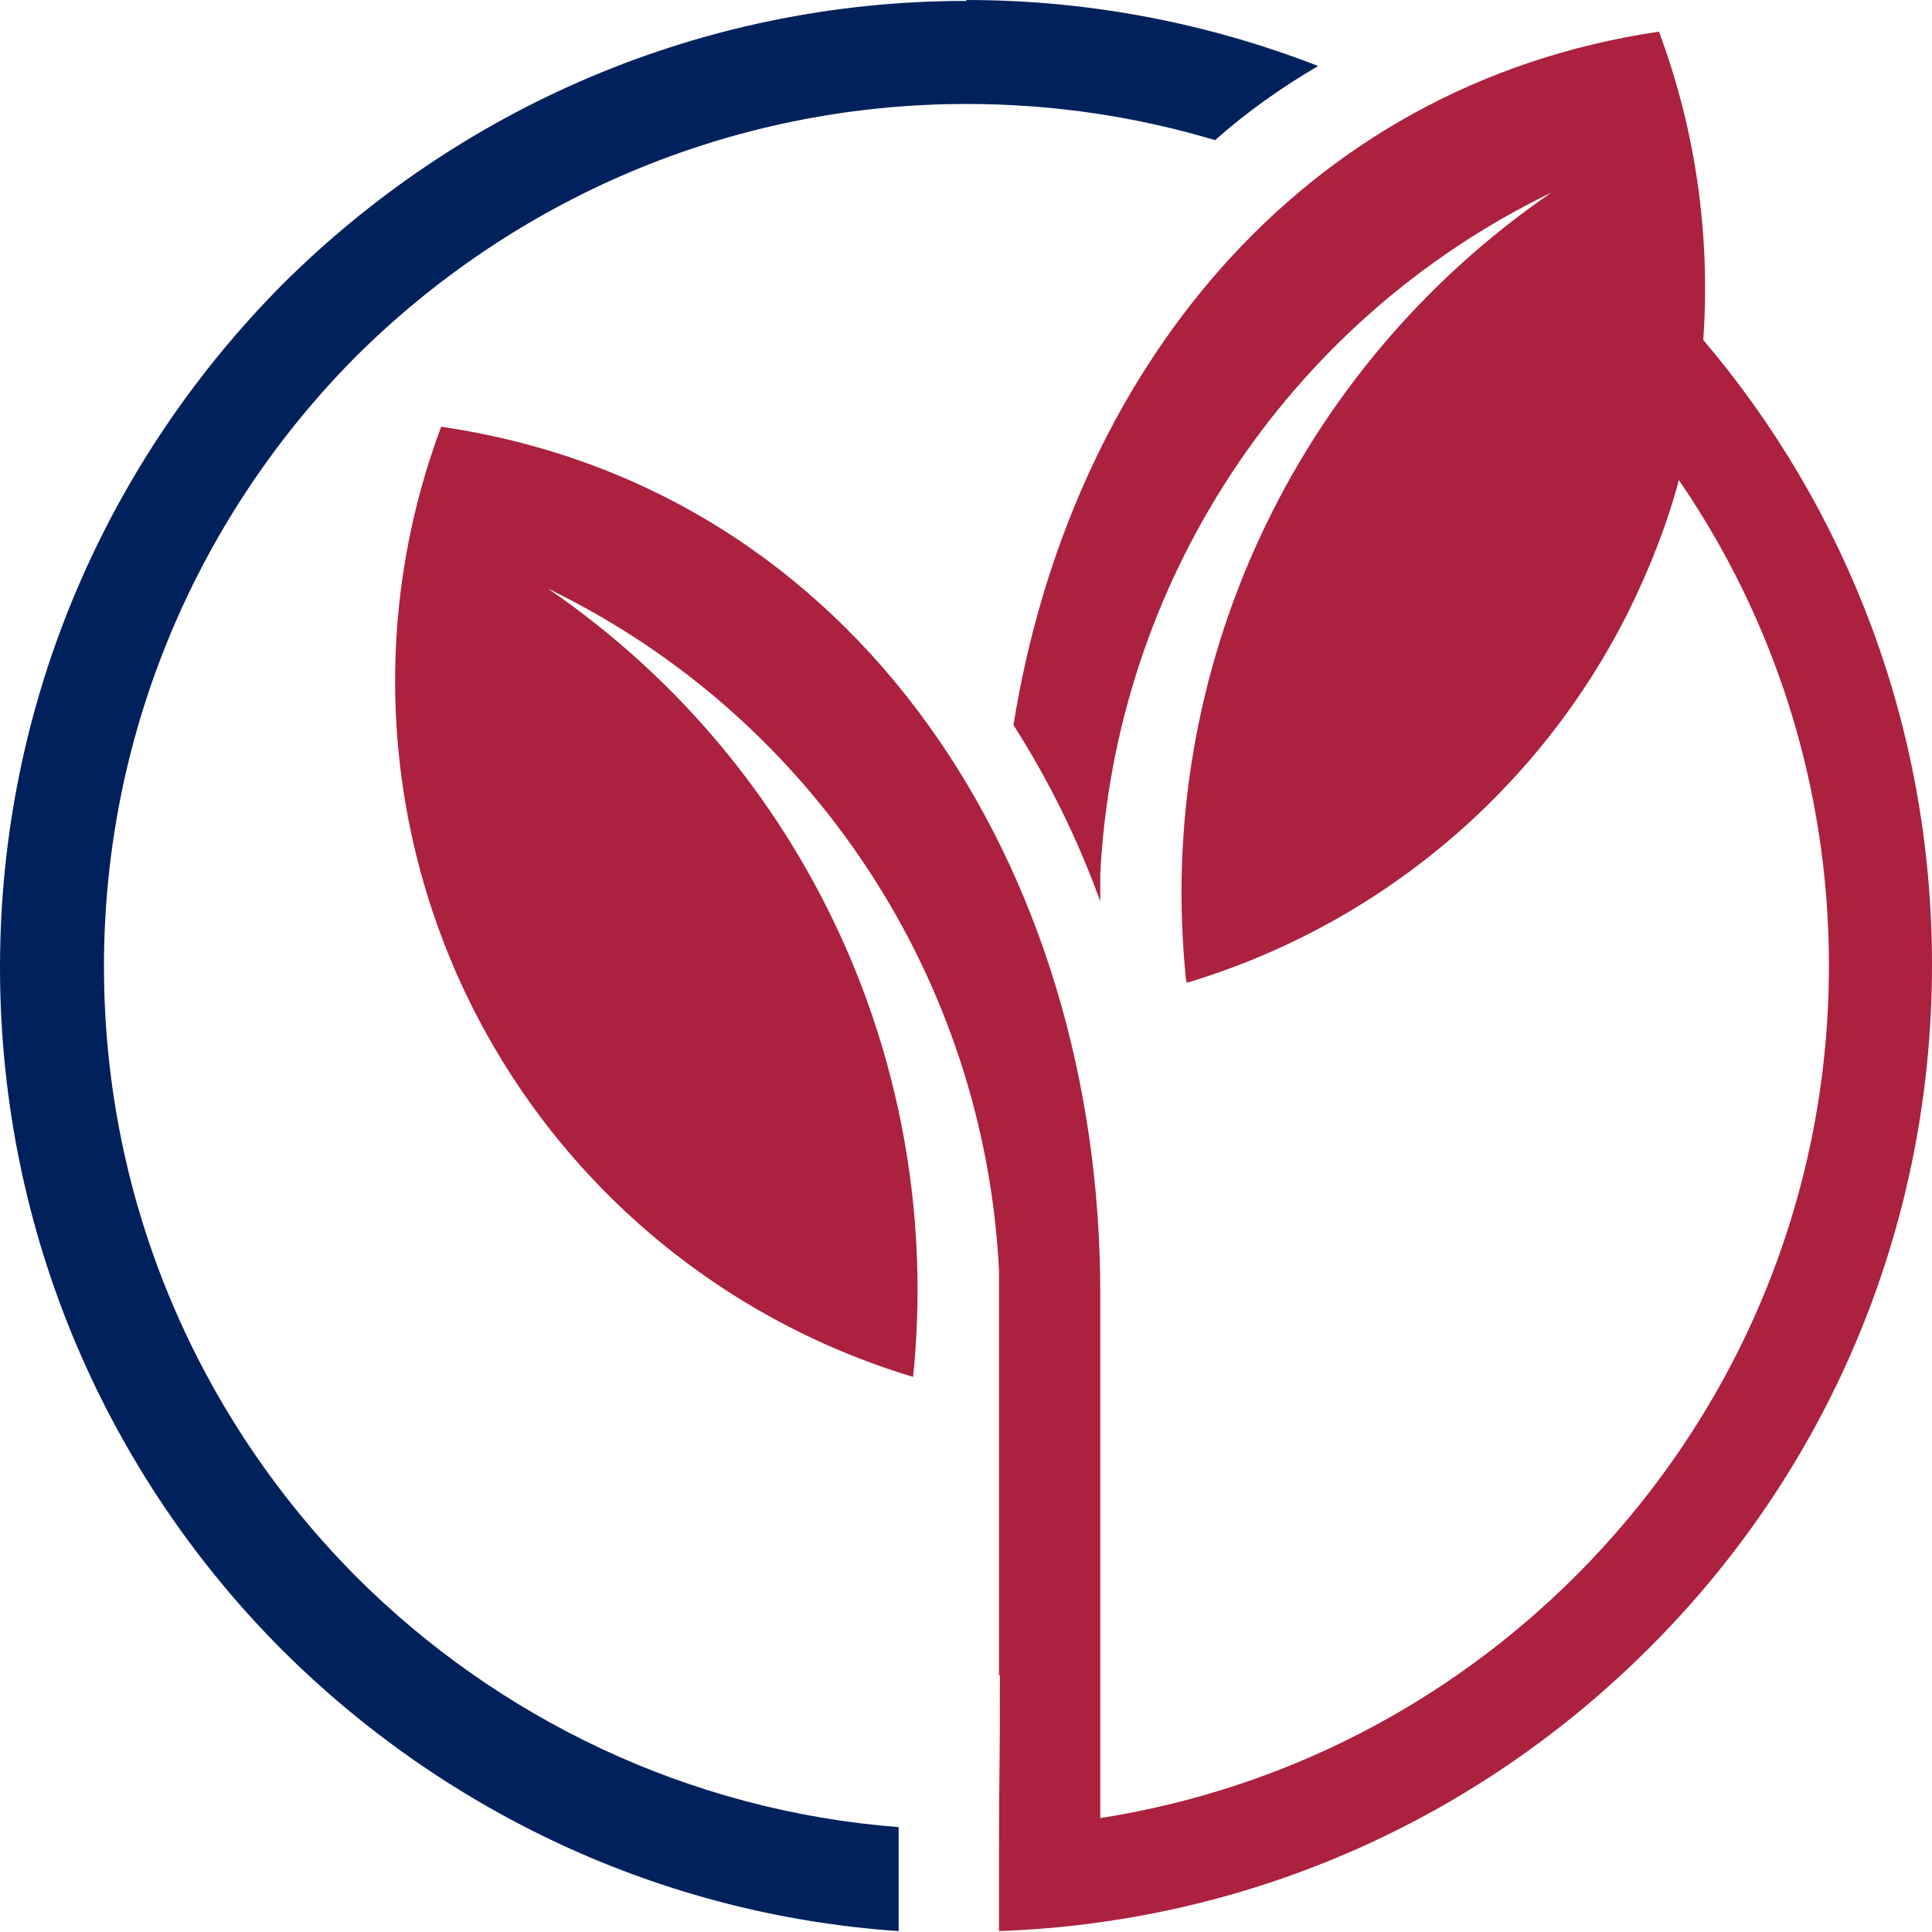
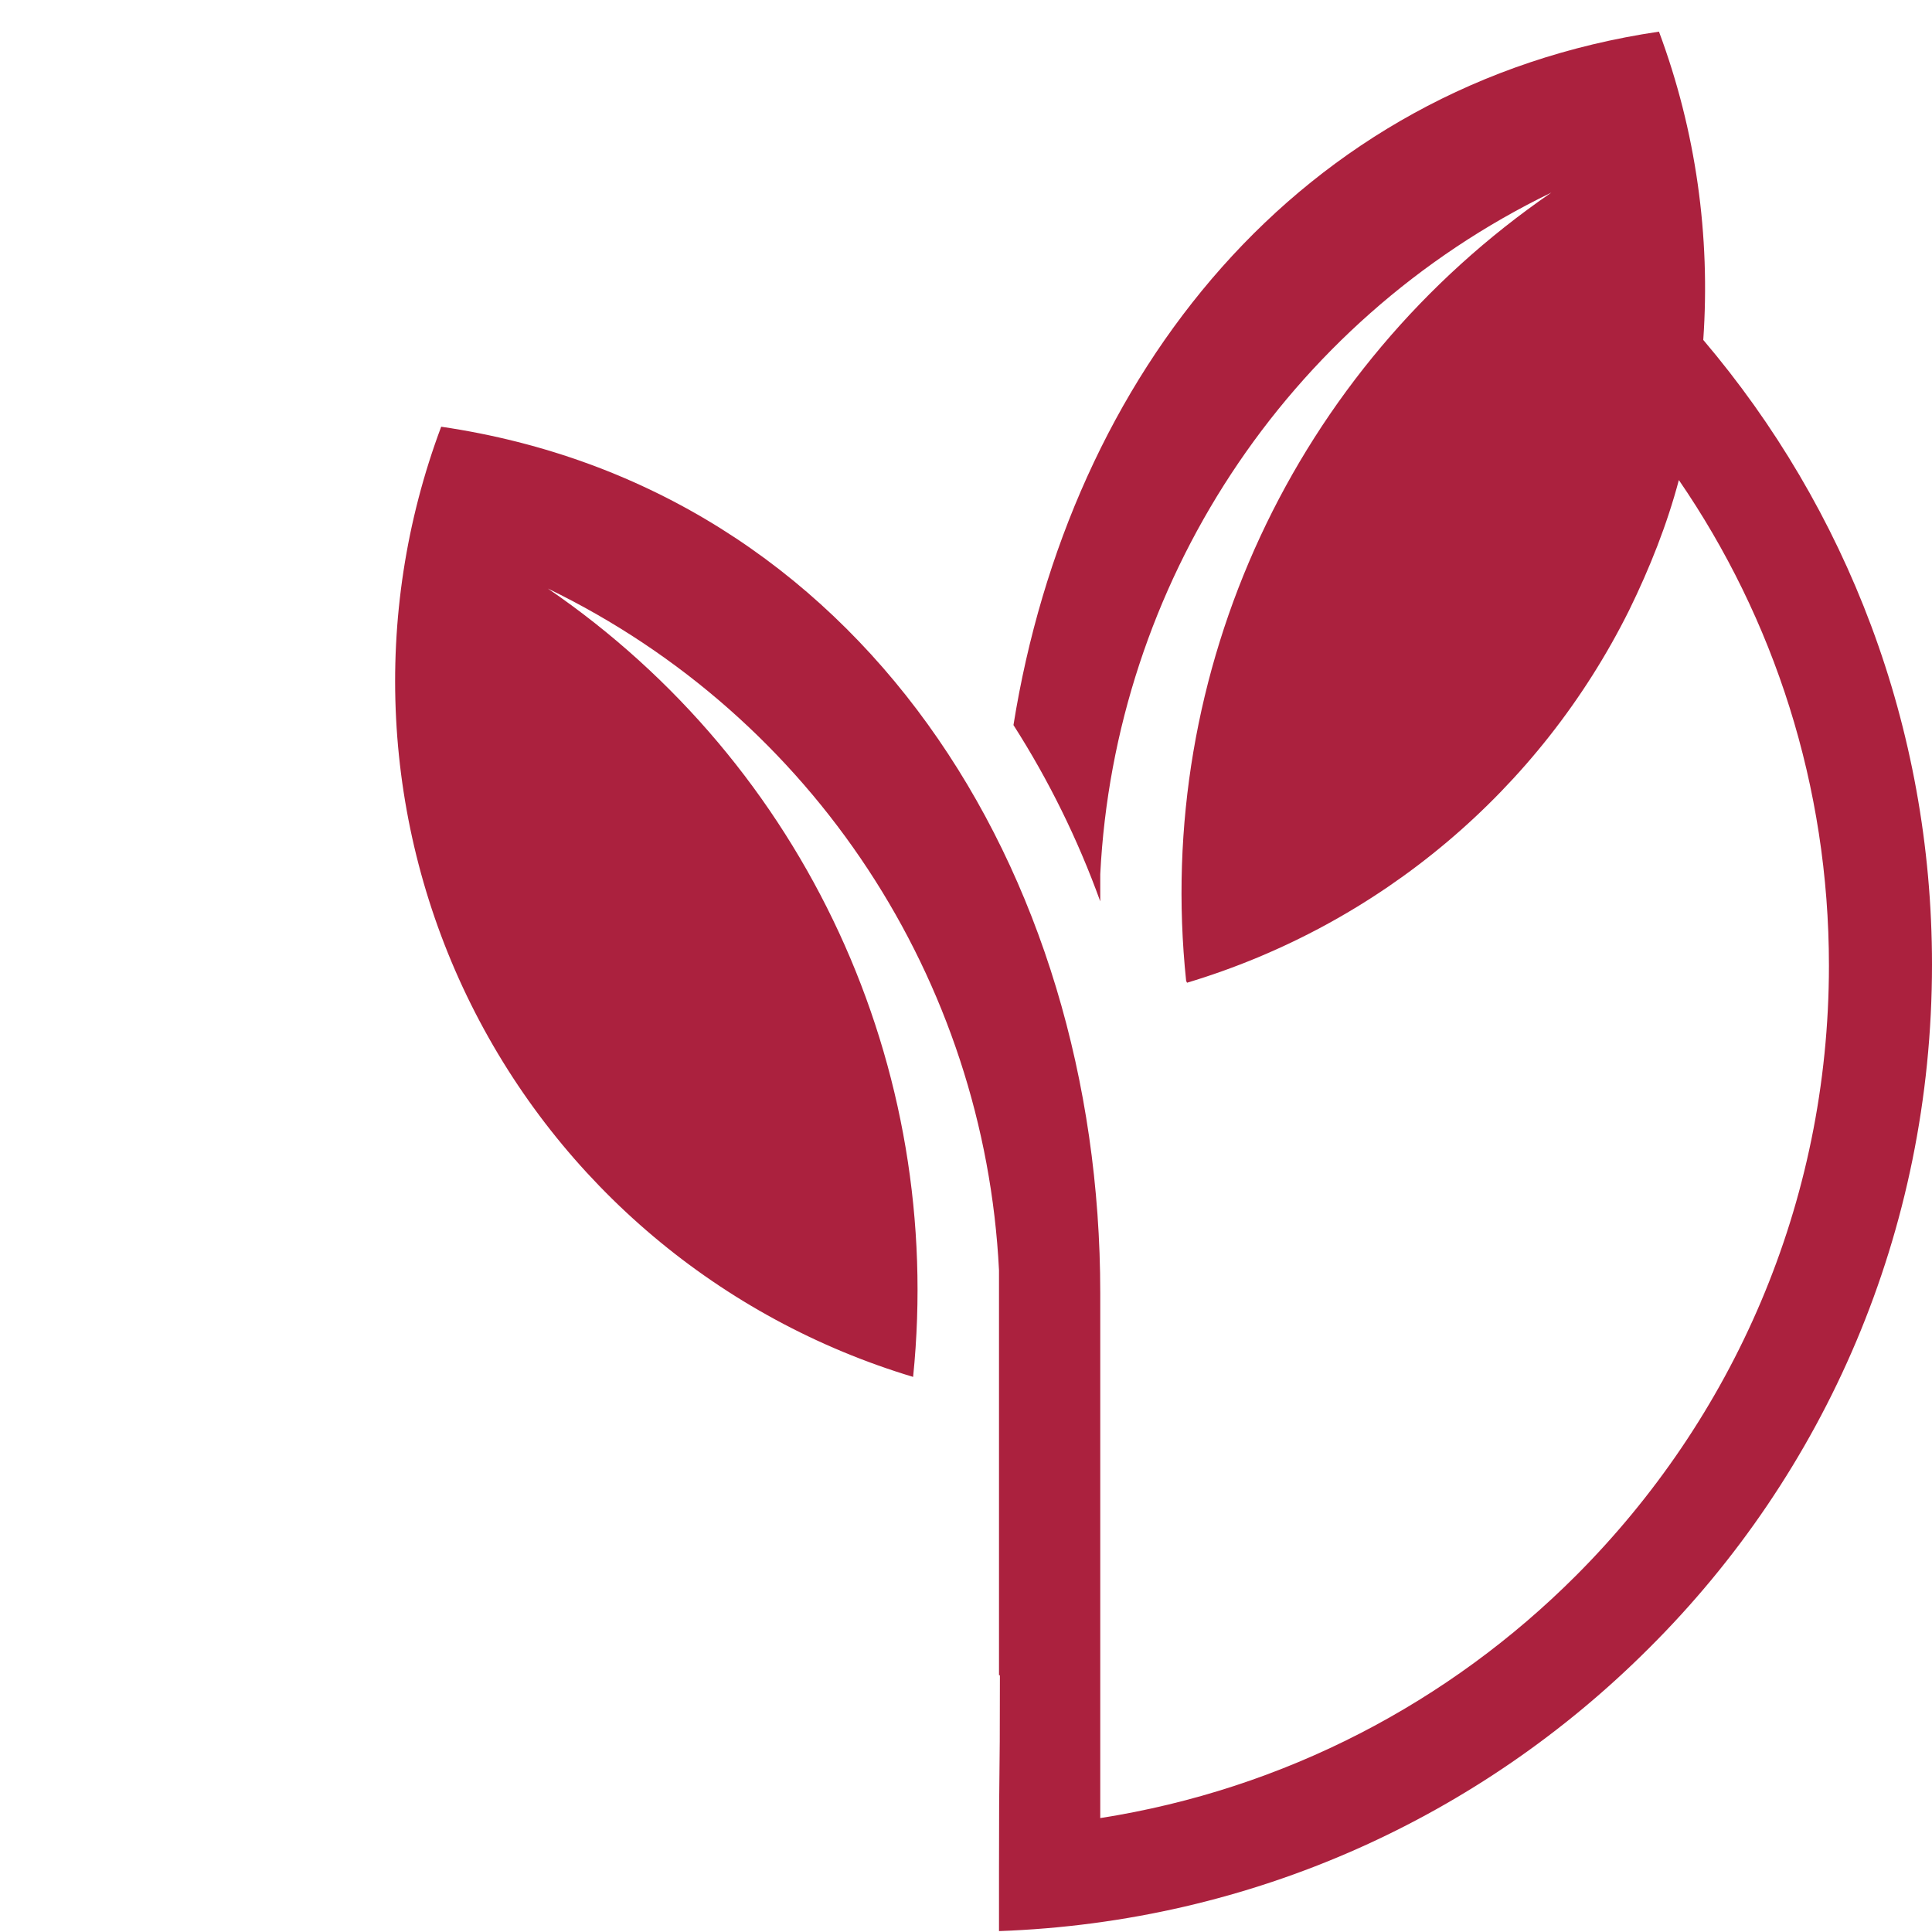
<svg xmlns="http://www.w3.org/2000/svg" clip-rule="evenodd" fill="#000000" fill-rule="evenodd" height="21.37" image-rendering="optimizeQuality" shape-rendering="geometricPrecision" text-rendering="geometricPrecision" viewBox="0 0 21.37 21.37" width="21.37">
  <g>
    <path d="M13.13 10.87c2.13,-0.64 3.9,-2.13 4.89,-4.12 0.23,-0.47 0.42,-0.95 0.55,-1.44 1.05,1.53 1.66,3.38 1.66,5.37 0,2.64 -1.07,5.02 -2.8,6.75 -1.4,1.4 -3.22,2.36 -5.26,2.68l0 -5.81c0,-4.68 -2.66,-8.9 -7.29,-9.58 -0.78,2.08 -0.66,4.4 0.33,6.39 0.99,1.99 2.76,3.48 4.89,4.12 0.35,-3.43 -1.19,-6.77 -4.04,-8.72 2.95,1.43 4.83,4.34 4.99,7.54 0,0.03 0,0.13 0,0.27l0 4.21 0.01 0c-0,1.4 -0.01,0.77 -0.01,2.18l0 0 0 0.65c2.81,-0.1 5.33,-1.27 7.19,-3.13 1.94,-1.93 3.13,-4.6 3.13,-7.56 0,-2.64 -0.95,-5.05 -2.53,-6.91 0.08,-1.15 -0.08,-2.31 -0.49,-3.41 -3.99,0.59 -6.52,3.8 -7.14,7.67 0.39,0.61 0.71,1.26 0.96,1.95 0,-0.16 0,-0.26 0,-0.3 0.16,-3.19 2.04,-6.11 4.99,-7.54 -2.84,1.95 -4.4,5.29 -4.04,8.72l0 0z" fill="#ab213e" />
-     <path d="M10.69 0c1.37,0 2.68,0.26 3.89,0.73 -0.41,0.24 -0.79,0.51 -1.14,0.82 -0.87,-0.26 -1.79,-0.4 -2.75,-0.4 -2.63,0 -5.02,1.07 -6.75,2.79 -1.72,1.73 -2.79,4.12 -2.79,6.75 0,2.64 1.07,5.02 2.79,6.75 1.56,1.56 3.67,2.59 6,2.77l0 1.15c-2.65,-0.18 -5.04,-1.34 -6.81,-3.1 -1.93,-1.93 -3.13,-4.6 -3.13,-7.56 0,-2.95 1.2,-5.62 3.13,-7.56 1.94,-1.93 4.61,-3.13 7.56,-3.13l0 0z" fill="#00215c" />
  </g>
</svg>